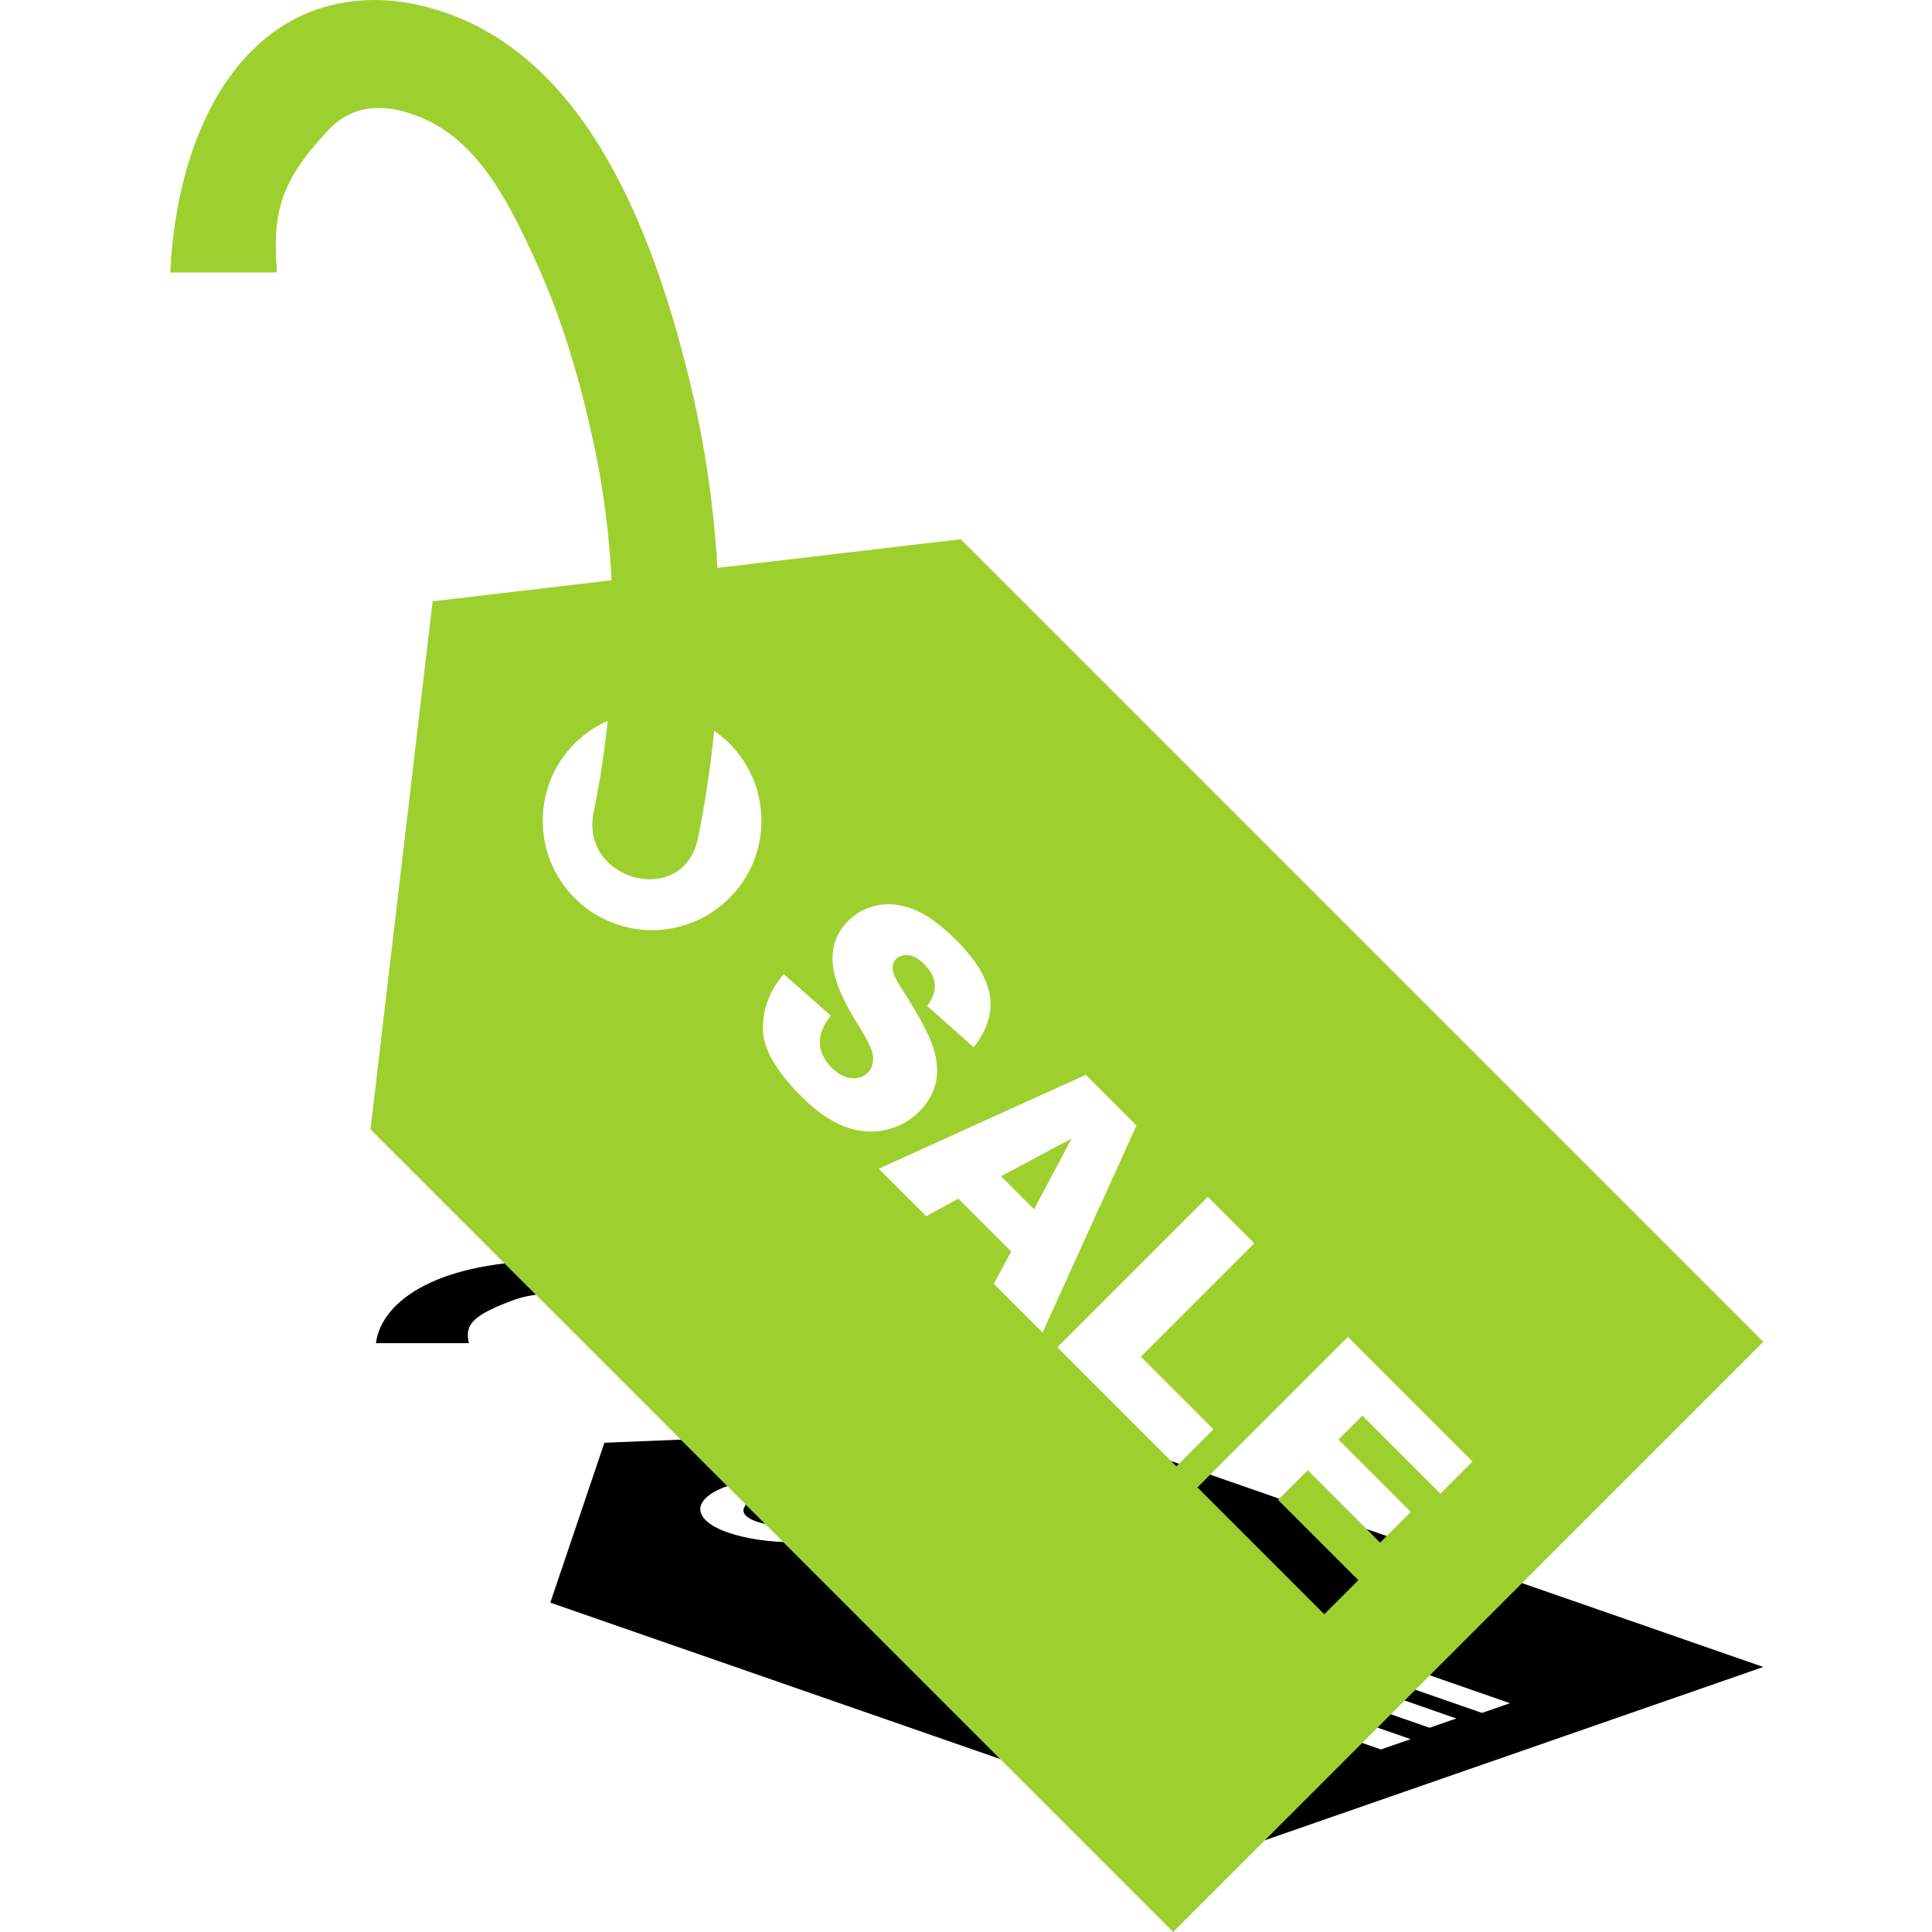
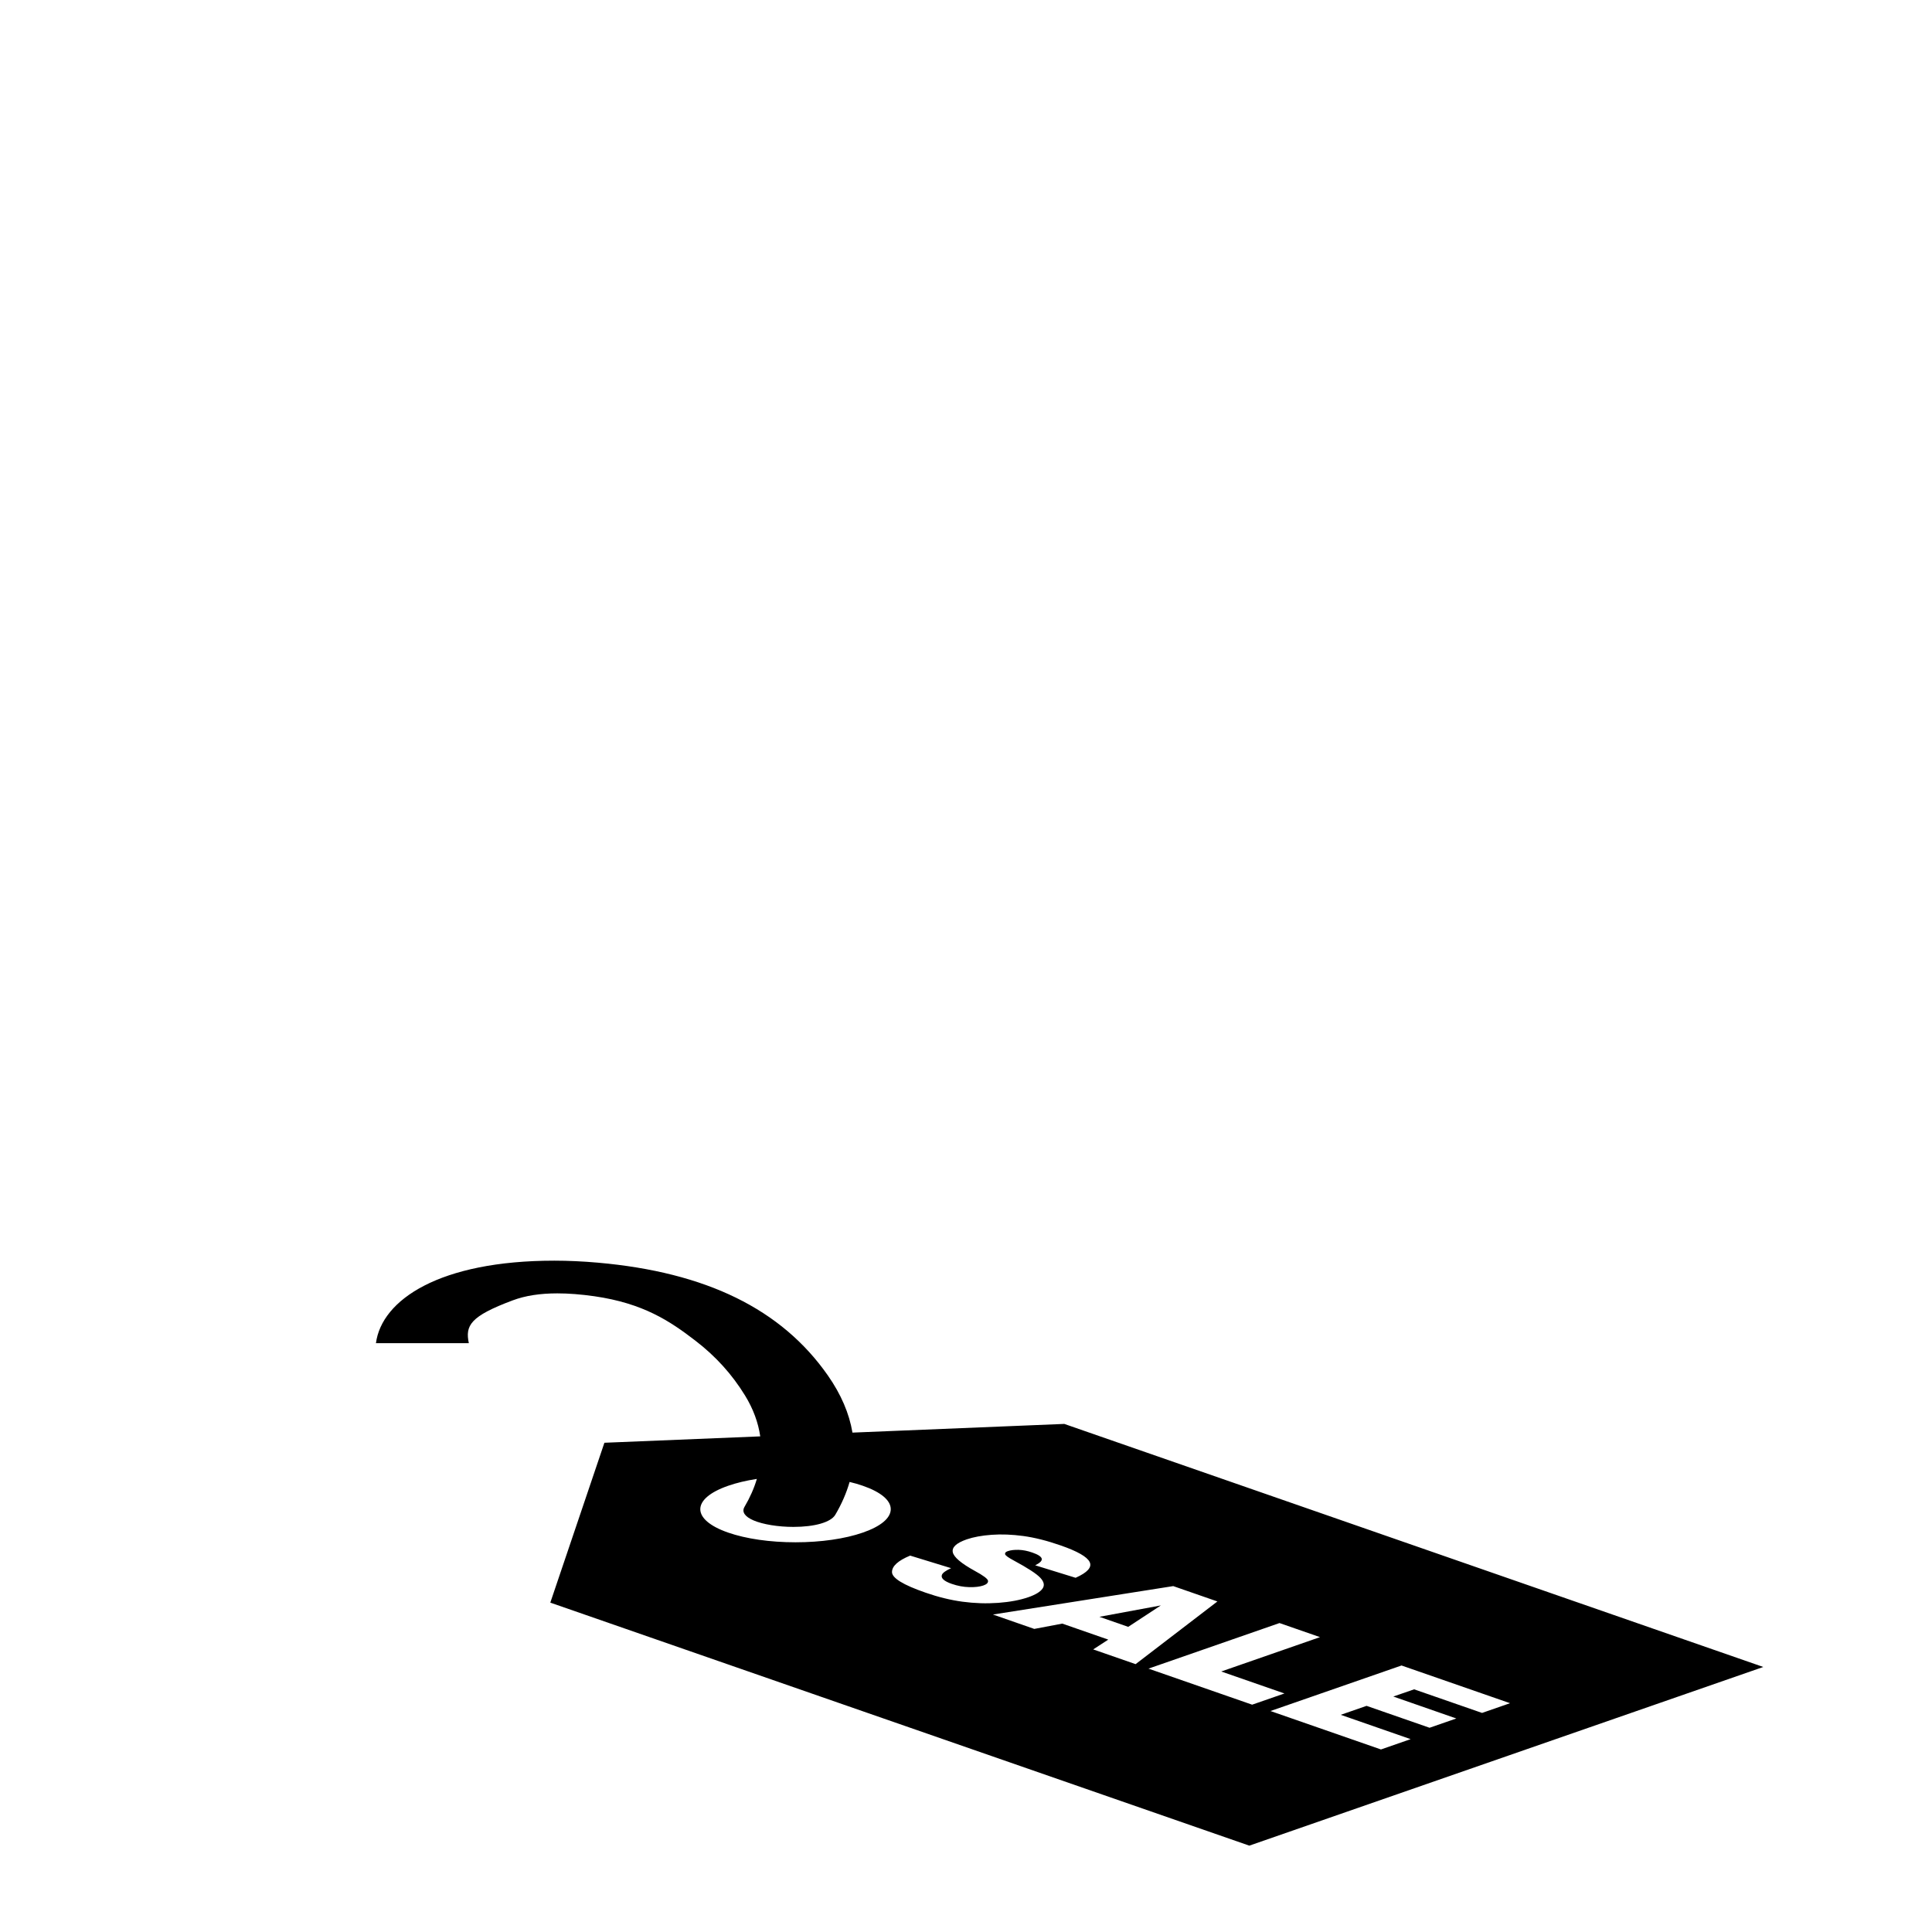
<svg xmlns="http://www.w3.org/2000/svg" width="56" height="56" viewBox="0 0 56 56" fill="none">
  <g clip-path="url(#clip0)">
    <g filter="url(#filter0_f)">
      <path d="M33.648 46.534L31.867 46.864L32.702 47.155L33.648 46.534Z" fill="black" />
      <path d="M24.709 41.525C24.616 40.971 24.38 40.417 23.996 39.868C22.653 37.946 20.472 36.877 17.33 36.599C16.896 36.561 16.472 36.541 16.069 36.541C12.737 36.541 11.063 37.677 10.897 38.932C13.589 38.932 11.257 38.932 11.911 38.932C12.212 38.932 12.04 38.932 12.505 38.932C13.046 38.932 12.831 38.932 13.226 38.932C13.431 38.932 12.325 38.932 12.831 38.932C13.336 38.932 10.716 38.932 13.589 38.932C13.482 38.422 13.627 38.153 14.86 37.692C15.226 37.555 15.65 37.489 16.157 37.489C16.481 37.489 16.84 37.517 17.226 37.572C18.649 37.777 19.419 38.294 20.146 38.852C20.743 39.309 21.217 39.833 21.597 40.452C21.832 40.836 21.978 41.232 22.036 41.634L17.519 41.819L15.951 46.453L36.212 53.497L51.11 48.318L30.849 41.273L24.709 41.525ZM21.938 42.867C21.858 43.138 21.738 43.408 21.58 43.677C21.494 43.822 21.588 43.961 21.843 44.07C22.115 44.186 22.557 44.258 22.997 44.258C23.618 44.258 24.083 44.123 24.211 43.907C24.398 43.59 24.535 43.273 24.626 42.955C24.761 42.987 24.891 43.024 25.01 43.066C25.532 43.247 25.819 43.488 25.819 43.744C25.819 44.001 25.532 44.242 25.01 44.423C24.489 44.604 23.795 44.704 23.058 44.704C22.32 44.704 21.627 44.604 21.106 44.423C20.029 44.049 20.029 43.44 21.106 43.066C21.35 42.981 21.632 42.914 21.938 42.867ZM43.769 49.368L42.958 49.65L40.989 48.966L40.386 49.175L42.212 49.811L41.437 50.08L39.611 49.445L38.862 49.705L40.888 50.41L40.028 50.709L36.825 49.595L40.624 48.275L43.769 49.368ZM38.261 47.453L35.398 48.449L37.23 49.086L36.294 49.411L33.289 48.366L37.087 47.045L38.261 47.453ZM35.287 46.419L32.916 48.236L31.687 47.809L32.124 47.525L30.791 47.061L29.979 47.215L28.781 46.798L34.007 45.974L35.287 46.419ZM31.177 45.733L30.006 45.371C30.148 45.301 30.211 45.236 30.194 45.176C30.178 45.117 30.087 45.058 29.921 45.001C29.784 44.953 29.653 44.927 29.526 44.923C29.398 44.92 29.294 44.932 29.211 44.961C29.15 44.982 29.125 45.011 29.133 45.047C29.138 45.084 29.223 45.146 29.387 45.233C29.789 45.45 30.045 45.616 30.154 45.733C30.263 45.849 30.284 45.954 30.217 46.048C30.151 46.141 30.014 46.224 29.807 46.296C29.563 46.38 29.271 46.435 28.931 46.46C28.591 46.484 28.247 46.473 27.898 46.426C27.55 46.379 27.192 46.291 26.825 46.163C26.178 45.939 25.855 45.74 25.855 45.567C25.855 45.394 26.031 45.235 26.381 45.09L27.568 45.454C27.411 45.526 27.322 45.591 27.301 45.65C27.268 45.745 27.364 45.832 27.589 45.91C27.756 45.968 27.925 46 28.094 46.004C28.263 46.008 28.399 45.992 28.503 45.956C28.602 45.922 28.646 45.876 28.638 45.819C28.629 45.762 28.502 45.667 28.257 45.534C27.858 45.315 27.645 45.133 27.617 44.991C27.588 44.847 27.722 44.724 28.019 44.62C28.214 44.553 28.455 44.508 28.742 44.487C29.029 44.466 29.335 44.478 29.662 44.522C29.988 44.567 30.349 44.657 30.744 44.795C31.23 44.964 31.51 45.124 31.584 45.275C31.658 45.426 31.523 45.579 31.177 45.733Z" fill="black" />
    </g>
-     <path d="M31.059 33.003L29.015 34.094L29.973 35.052L31.059 33.003Z" fill="#9DD02F" />
-     <path d="M20.795 16.459C20.689 14.629 20.418 12.802 19.977 10.987C18.434 4.64 15.931 1.108 12.323 0.191C11.824 0.064 11.337 0 10.875 0C7.048 0 5.126 3.753 4.936 7.896C8.027 7.896 5.349 7.896 6.1 7.896C6.446 7.896 6.248 7.896 6.782 7.896C7.404 7.896 7.157 7.896 7.61 7.896C7.846 7.896 6.576 7.896 7.157 7.896C7.737 7.896 4.728 7.896 8.027 7.896C7.904 6.212 8.071 5.323 9.486 3.802C9.907 3.349 10.394 3.129 10.976 3.129C11.348 3.129 11.761 3.222 12.203 3.405C13.837 4.081 14.722 5.789 15.557 7.631C16.241 9.142 16.786 10.871 17.222 12.917C17.492 14.183 17.66 15.491 17.726 16.819L12.539 17.429L10.739 32.736L34.004 56L51.11 38.894L27.846 15.63L20.795 16.459ZM17.614 20.893C17.522 21.787 17.384 22.68 17.203 23.568C17.105 24.046 17.212 24.506 17.505 24.865C17.817 25.248 18.325 25.486 18.83 25.486C19.543 25.486 20.077 25.041 20.224 24.327C20.438 23.281 20.596 22.232 20.7 21.182C20.856 21.29 21.004 21.411 21.141 21.548C21.74 22.147 22.07 22.943 22.07 23.79C22.07 24.636 21.74 25.433 21.141 26.031C20.543 26.63 19.746 26.96 18.9 26.96C18.053 26.96 17.257 26.63 16.658 26.031C15.422 24.795 15.422 22.784 16.658 21.548C16.938 21.268 17.263 21.049 17.614 20.893ZM42.681 42.364L41.75 43.294L39.489 41.034L38.796 41.727L40.893 43.824L40.003 44.714L37.906 42.616L37.046 43.476L39.373 45.803L38.385 46.79L34.708 43.113L39.069 38.752L42.681 42.364ZM36.356 36.039L33.069 39.326L35.172 41.429L34.098 42.504L30.647 39.052L35.008 34.691L36.356 36.039ZM32.942 32.624L30.219 38.624L28.808 37.213L29.309 36.275L27.779 34.745L26.847 35.252L25.471 33.876L31.472 31.154L32.942 32.624ZM28.223 30.357L26.878 29.161C27.041 28.931 27.113 28.717 27.094 28.519C27.075 28.322 26.97 28.128 26.78 27.938C26.623 27.781 26.472 27.697 26.326 27.684C26.18 27.671 26.06 27.712 25.965 27.807C25.895 27.877 25.866 27.972 25.875 28.093C25.881 28.214 25.978 28.418 26.167 28.706C26.629 29.422 26.922 29.972 27.047 30.357C27.172 30.741 27.197 31.088 27.12 31.396C27.044 31.705 26.887 31.978 26.649 32.216C26.369 32.496 26.034 32.676 25.643 32.758C25.253 32.839 24.858 32.801 24.458 32.646C24.058 32.49 23.647 32.201 23.225 31.778C22.483 31.037 22.112 30.38 22.112 29.809C22.112 29.238 22.313 28.713 22.716 28.235L24.078 29.437C23.898 29.673 23.796 29.889 23.772 30.083C23.734 30.398 23.844 30.684 24.102 30.942C24.294 31.135 24.488 31.238 24.682 31.252C24.876 31.266 25.033 31.213 25.152 31.094C25.265 30.981 25.317 30.831 25.307 30.642C25.297 30.454 25.151 30.14 24.869 29.699C24.411 28.976 24.167 28.378 24.135 27.905C24.101 27.431 24.255 27.024 24.596 26.683C24.82 26.459 25.097 26.312 25.426 26.242C25.755 26.173 26.107 26.211 26.482 26.358C26.857 26.505 27.271 26.805 27.726 27.26C28.283 27.817 28.604 28.346 28.689 28.845C28.775 29.345 28.619 29.849 28.223 30.357Z" fill="#9DD02F" />
  </g>
  <defs>
    <filter id="filter0_f" x="6.897" y="32.541" width="48.213" height="24.956" filterUnits="userSpaceOnUse" color-interpolation-filters="sRGB">
      <feFlood flood-opacity="0" result="BackgroundImageFix" />
      <feBlend mode="normal" in="SourceGraphic" in2="BackgroundImageFix" result="shape" />
      <feGaussianBlur stdDeviation="2" result="effect1_foregroundBlur" />
    </filter>
    <clipPath id="clip0">
      <rect width="56" height="56" fill="white" />
    </clipPath>
  </defs>
</svg>